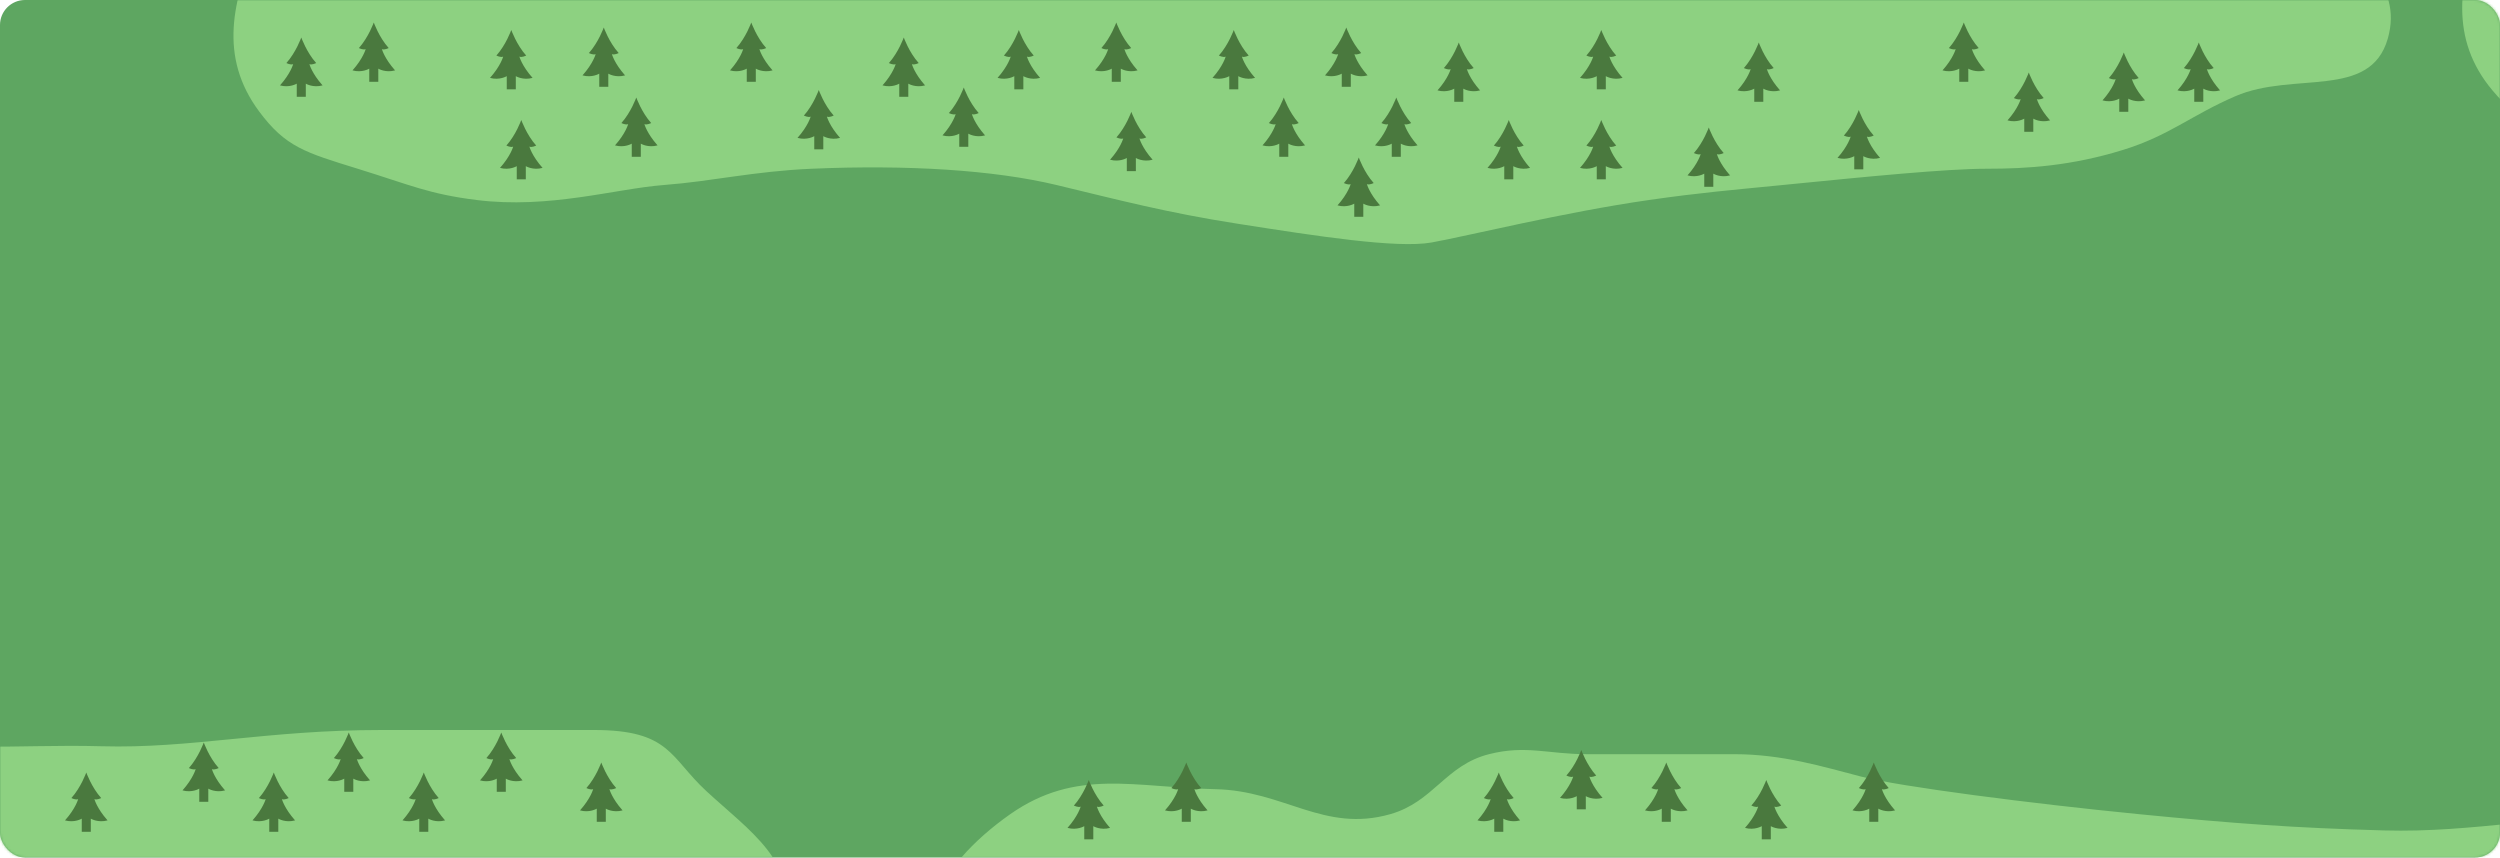
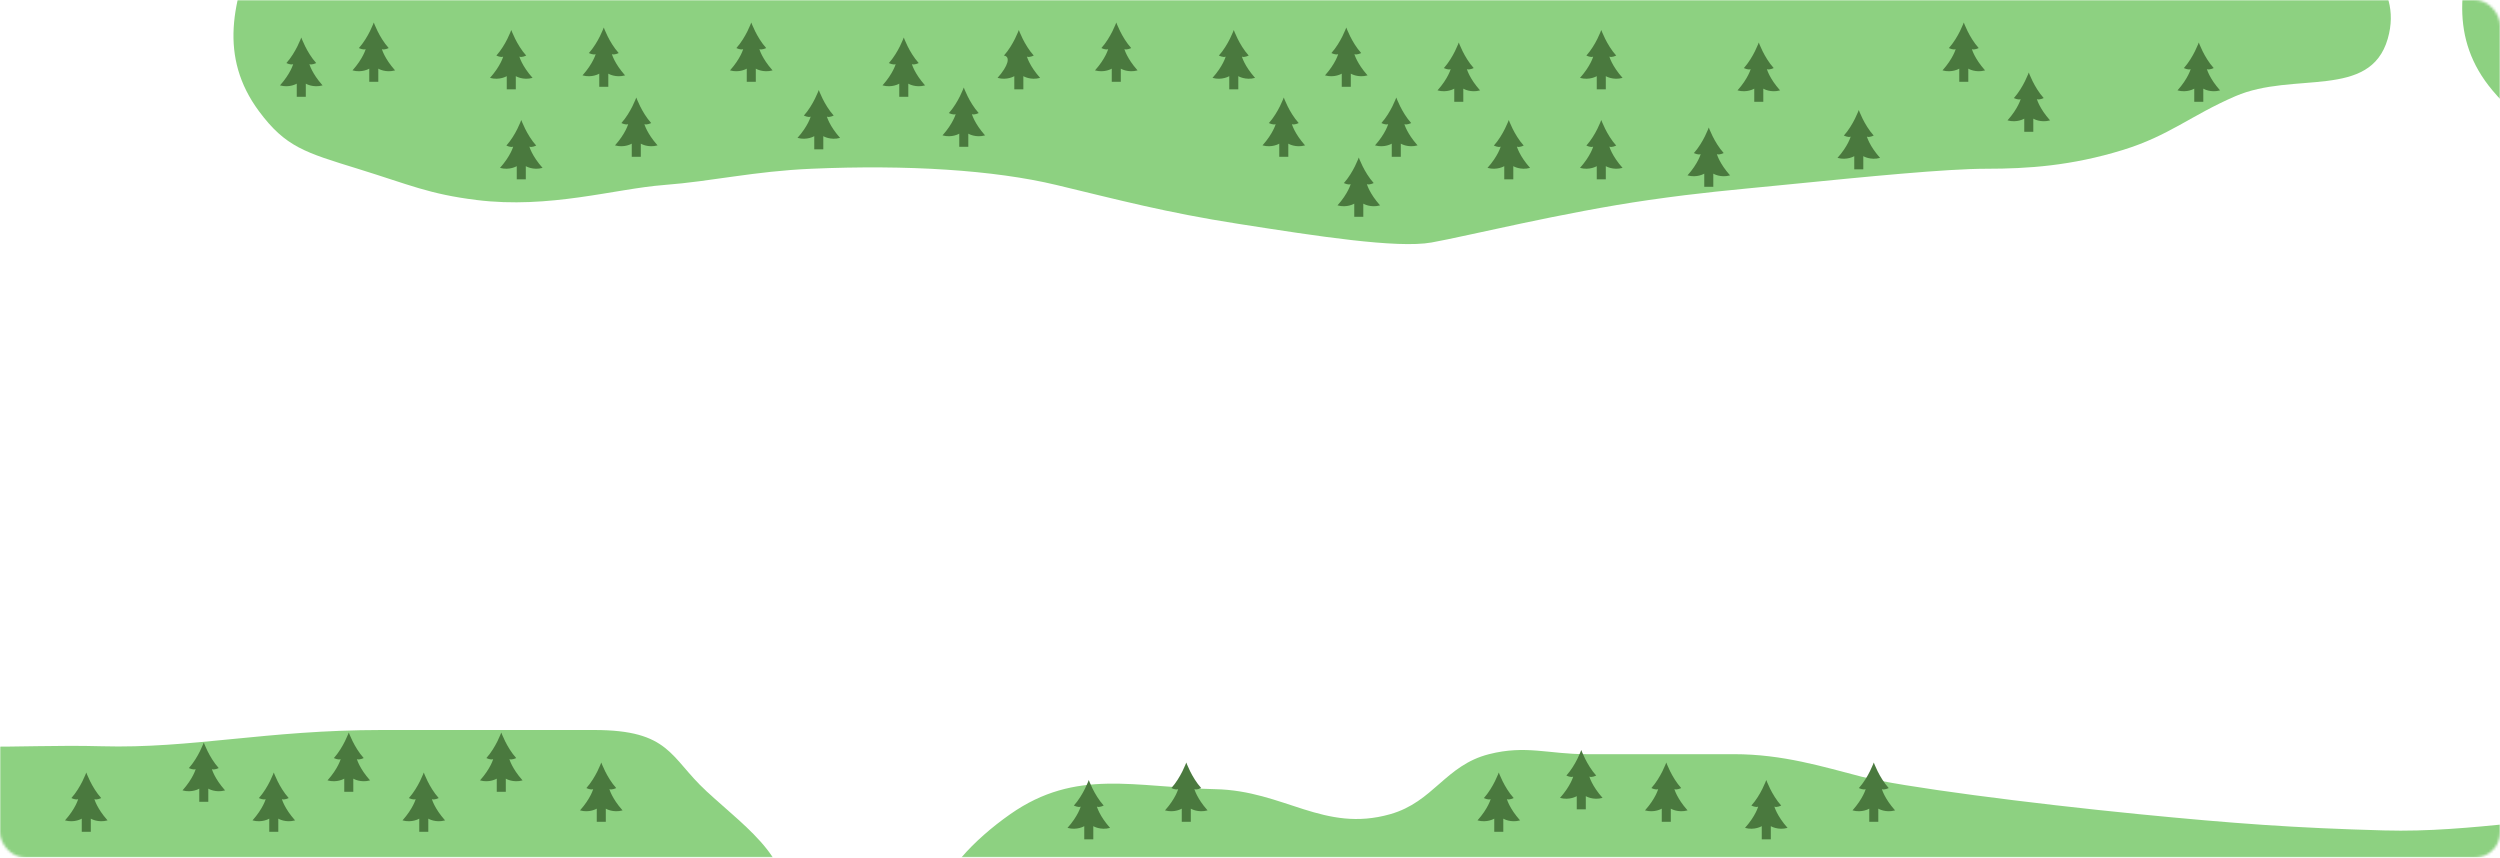
<svg xmlns="http://www.w3.org/2000/svg" width="1000" height="343" viewBox="0 0 1000 343" fill="none">
-   <rect width="1000" height="343" rx="10" fill="#5EA661" />
  <mask id="mask0_236_1986" style="mask-type:alpha" maskUnits="userSpaceOnUse" x="0" y="0" width="1000" height="343">
    <rect width="1000" height="343" rx="10" fill="#79A671" />
  </mask>
  <g mask="url(#mask0_236_1986)">
    <path d="M1171.82 -79.162C1181.4 -79.746 1209.78 -105.523 1209.78 -105.523L1248.71 -107.898L1307.6 -111.492C1327.06 -112.679 1343.34 -108.663 1359.05 -105.615C1374.77 -102.566 1435.22 -105.253 1470.76 -97.403C1506.3 -89.554 1532.98 -95.69 1568.97 -96.884C1604.97 -98.079 1634.46 -107.392 1680.37 -110.194L1765.21 -115.371C1795.66 -117.228 1796.11 -106.302 1811.62 -93.657C1829.61 -78.992 1850.22 -67.26 1845.17 -44.609C1839.63 -19.761 1808.39 -29.461 1785.69 -17.937C1768.32 -9.12 1736.23 -67.358 1718 -60.5C1697.89 -52.935 1696.84 -37.005 1680.37 -36C1663.9 -34.995 1623.52 -41.083 1592 -36C1571.24 -32.653 1495.09 -40.246 1474.5 -36C1440.6 -29.009 1455 34 1445 49.5C1437.29 61.45 1420.81 60.124 1390.53 57.27C1361.71 54.553 1342.54 50.681 1317.22 46.215C1291.9 41.749 1257.16 41.697 1219.01 45.696C1195.95 48.112 1179.89 53.092 1160.51 55.777C1141.14 58.462 1115.34 68.2 1086.02 66.334C1066.88 65.116 1059.2 61.959 1037.85 56.75C1016.49 51.542 1008.5 49.864 997.018 36.199C979.682 15.57 983.392 -7.428 992.816 -32.673C999.12 -49.56 1006 -58.678 1020.1 -69.904C1045.34 -89.995 1069.1 -83.577 1101.34 -84.88C1128.93 -85.995 1159.84 -78.431 1171.82 -79.162Z" fill="#8DD181" />
    <path d="M285.098 -60C294.698 -60 324.598 -84 324.598 -84H363.598H422.598C442.098 -84 458.098 -79 473.598 -75C489.098 -71 549.598 -70 584.598 -60C619.598 -50 646.598 -54.5 682.598 -53.5C718.598 -52.5 748.598 -60 794.598 -60H879.598C910.098 -60 909.889 -49.066 924.598 -35.5C941.657 -19.767 961.518 -6.801 955.098 15.5C948.055 39.965 917.459 28.38 894.098 38.5C876.227 46.242 867.711 54.265 849.098 60C828.566 66.326 811.098 67.5 794.598 67.5C778.553 67.5 746.691 70.664 715.73 73.739L713.098 74C692.177 76.077 680.409 77.016 659.598 80C625.33 84.913 586.598 94.5 572.598 97C558.832 99.458 526.255 94.368 496.609 89.736L495.098 89.5C466.492 85.032 447.598 80 422.598 74C397.598 68 362.917 65.832 324.598 67.5C301.44 68.508 285.098 72.5 265.598 74C246.098 75.5 219.754 83.648 190.598 80C171.565 77.618 164.098 74 143.098 67.5C122.098 61 114.229 58.839 103.598 44.5C87.55 22.854 92.654 0.124 103.598 -24.5C110.919 -40.972 118.337 -49.654 133.098 -60C159.515 -78.517 182.845 -70.663 215.098 -70C242.706 -69.433 273.098 -60 285.098 -60Z" fill="#8DD181" />
    <path d="M556.098 325.67C573.46 320.735 578.106 306.123 595.598 301.67C610.358 297.913 619.368 301.67 634.598 301.67H693.598C713.098 301.67 729.098 306.67 744.598 310.67C760.098 314.67 812.066 321.388 855.598 325.67C893.769 329.424 917.598 331.17 953.598 332.17C989.598 333.17 1019.6 325.67 1065.6 325.67H1150.6C1181.1 325.67 1180.89 336.604 1195.6 350.17C1212.66 365.903 1232.52 378.869 1226.1 401.17C1219.05 425.635 1188.46 414.05 1165.1 424.17C1147.23 431.912 1138.71 439.935 1120.1 445.67C1099.57 451.996 1082.1 453.17 1065.6 453.17C1049.55 453.17 1017.69 456.334 986.73 459.409L984.098 459.67C963.177 461.747 951.409 462.686 930.598 465.67C896.33 470.583 857.598 480.17 843.598 482.67C829.832 485.128 797.255 480.038 767.609 475.406L766.098 475.17C737.492 470.702 718.598 465.67 693.598 459.67C668.598 453.67 633.917 451.502 595.598 453.17C572.44 454.178 556.098 458.17 536.598 459.67C517.098 461.17 490.754 469.318 461.598 465.67C442.565 463.288 435.098 459.67 414.098 453.17C393.098 446.67 385.229 444.509 374.598 430.17C358.55 408.524 372.598 372.67 374.598 361.17C376.598 349.67 389.337 336.016 404.098 325.67C430.515 307.153 453.845 315.007 486.098 315.67C513.706 316.237 529.536 333.22 556.098 325.67Z" fill="#8DD181" />
    <path d="M-356.902 292C-347.302 292 -317.402 268 -317.402 268H-278.402H-219.402C-199.902 268 -183.902 273 -168.402 277C-152.902 281 -92.402 282 -57.402 292C-22.402 302 4.598 297.5 40.598 298.5C76.598 299.5 106.598 292 152.598 292H237.598C268.098 292 267.889 302.934 282.598 316.5C299.657 332.233 319.518 345.199 313.098 367.5C306.055 391.965 275.459 380.38 252.098 390.5C234.227 398.242 225.711 406.265 207.098 412C186.566 418.326 169.098 419.5 152.598 419.5C136.553 419.5 104.691 422.664 73.73 425.739L71.098 426C50.177 428.077 38.409 429.016 17.598 432C-16.67 436.913 -55.402 446.5 -69.402 449C-83.168 451.458 -115.745 446.368 -145.391 441.736L-146.902 441.5C-175.508 437.032 -194.402 432 -219.402 426C-244.402 420 -279.083 417.832 -317.402 419.5C-340.56 420.508 -356.902 424.5 -376.402 426C-395.902 427.5 -422.246 435.648 -451.402 432C-470.435 429.618 -477.902 426 -498.902 419.5C-519.902 413 -527.771 410.839 -538.402 396.5C-554.45 374.854 -540.402 339 -538.402 327.5C-536.402 316 -523.663 302.346 -508.902 292C-482.485 273.483 -459.155 281.337 -426.902 282C-399.294 282.567 -368.902 292 -356.902 292Z" fill="#8DD181" />
  </g>
  <path d="M123.759 25.641C124.717 26.12 126.472 25.216 126.472 25.216C122.641 20.959 120.513 15 120.513 15C120.513 15 118.385 20.959 114.554 25.216C114.554 25.216 116.309 26.12 117.267 25.641C117.267 25.641 116.309 29.313 112 34.155C115.83 35.218 118.703 33.463 118.703 33.463V38.73H120.088H120.938H122.322V33.462C122.322 33.462 125.196 35.218 129.026 34.155C124.717 29.313 123.759 25.641 123.759 25.641Z" fill="#4A793E" />
  <path d="M746.759 54.641C747.717 55.12 749.472 54.216 749.472 54.216C745.641 49.959 743.513 44 743.513 44C743.513 44 741.385 49.959 737.554 54.216C737.554 54.216 739.309 55.12 740.267 54.641C740.267 54.641 739.309 58.313 735 63.155C738.83 64.218 741.703 62.463 741.703 62.463V67.73H743.088H743.938H745.322V62.462C745.322 62.462 748.196 64.218 752.026 63.155C747.717 58.313 746.759 54.641 746.759 54.641Z" fill="#4A793E" />
  <path d="M882.759 27.641C883.717 28.12 885.472 27.216 885.472 27.216C881.641 22.959 879.513 17 879.513 17C879.513 17 877.385 22.959 873.554 27.216C873.554 27.216 875.309 28.12 876.267 27.641C876.267 27.641 875.309 31.313 871 36.155C874.83 37.218 877.703 35.463 877.703 35.463V40.73H879.088H879.938H881.322V35.462C881.322 35.462 884.196 37.218 888.026 36.155C883.717 31.313 882.759 27.641 882.759 27.641Z" fill="#4A793E" />
  <path d="M244.759 21.641C245.717 22.12 247.472 21.216 247.472 21.216C243.641 16.959 241.513 11 241.513 11C241.513 11 239.385 16.959 235.554 21.216C235.554 21.216 237.309 22.12 238.267 21.641C238.267 21.641 237.309 25.313 233 30.155C236.83 31.218 239.703 29.463 239.703 29.463V34.73H241.088H241.938H243.322V29.462C243.322 29.462 246.196 31.218 250.026 30.155C245.717 25.313 244.759 21.641 244.759 21.641Z" fill="#4A793E" />
  <path d="M643.759 58.641C644.717 59.12 646.472 58.216 646.472 58.216C642.641 53.959 640.513 48 640.513 48C640.513 48 638.385 53.959 634.554 58.216C634.554 58.216 636.309 59.12 637.267 58.641C637.267 58.641 636.309 62.313 632 67.155C635.83 68.218 638.703 66.463 638.703 66.463V71.73H640.088H640.938H642.322V66.463C642.322 66.463 645.196 68.218 649.026 67.155C644.717 62.313 643.759 58.641 643.759 58.641Z" fill="#4A793E" />
  <path d="M257.759 49.641C258.717 50.12 260.472 49.216 260.472 49.216C256.641 44.959 254.513 39 254.513 39C254.513 39 252.385 44.959 248.554 49.216C248.554 49.216 250.309 50.12 251.267 49.641C251.267 49.641 250.309 53.313 246 58.155C249.83 59.218 252.703 57.463 252.703 57.463V62.73H254.088H254.938H256.322V57.462C256.322 57.462 259.196 59.218 263.026 58.155C258.717 53.313 257.759 49.641 257.759 49.641Z" fill="#4A793E" />
  <path d="M561.759 49.641C562.717 50.12 564.472 49.216 564.472 49.216C560.641 44.959 558.513 39 558.513 39C558.513 39 556.385 44.959 552.554 49.216C552.554 49.216 554.309 50.12 555.267 49.641C555.267 49.641 554.309 53.313 550 58.155C553.83 59.218 556.703 57.463 556.703 57.463V62.73H558.088H558.938H560.322V57.462C560.322 57.462 563.196 59.218 567.026 58.155C562.717 53.313 561.759 49.641 561.759 49.641Z" fill="#4A793E" />
-   <path d="M852.759 31.641C853.717 32.12 855.472 31.216 855.472 31.216C851.641 26.959 849.513 21 849.513 21C849.513 21 847.385 26.959 843.554 31.216C843.554 31.216 845.309 32.12 846.267 31.641C846.267 31.641 845.309 35.313 841 40.155C844.83 41.218 847.703 39.463 847.703 39.463V44.73H849.088H849.938H851.322V39.462C851.322 39.462 854.196 41.218 858.026 40.155C853.717 35.313 852.759 31.641 852.759 31.641Z" fill="#4A793E" />
  <path d="M606.759 58.641C607.717 59.12 609.472 58.216 609.472 58.216C605.641 53.959 603.513 48 603.513 48C603.513 48 601.385 53.959 597.554 58.216C597.554 58.216 599.309 59.12 600.267 58.641C600.267 58.641 599.309 62.313 595 67.155C598.83 68.218 601.703 66.463 601.703 66.463V71.73H603.088H603.938H605.322V66.463C605.322 66.463 608.196 68.218 612.026 67.155C607.717 62.313 606.759 58.641 606.759 58.641Z" fill="#4A793E" />
  <path d="M788.759 19.641C789.717 20.12 791.472 19.216 791.472 19.216C787.641 14.959 785.513 9 785.513 9C785.513 9 783.385 14.959 779.554 19.216C779.554 19.216 781.309 20.12 782.267 19.641C782.267 19.641 781.309 23.313 777 28.155C780.83 29.218 783.703 27.463 783.703 27.463V32.73H785.088H785.938H787.322V27.462C787.322 27.462 790.196 29.218 794.026 28.155C789.717 23.313 788.759 19.641 788.759 19.641Z" fill="#4A793E" />
  <path d="M643.759 22.641C644.717 23.12 646.472 22.216 646.472 22.216C642.641 17.959 640.513 12 640.513 12C640.513 12 638.385 17.959 634.554 22.216C634.554 22.216 636.309 23.12 637.267 22.641C637.267 22.641 636.309 26.313 632 31.155C635.83 32.218 638.703 30.463 638.703 30.463V35.73H640.088H640.938H642.322V30.462C642.322 30.462 645.196 32.218 649.026 31.155C644.717 26.313 643.759 22.641 643.759 22.641Z" fill="#4A793E" />
  <path d="M706.759 27.641C707.717 28.12 709.472 27.216 709.472 27.216C705.641 22.959 703.513 17 703.513 17C703.513 17 701.385 22.959 697.554 27.216C697.554 27.216 699.309 28.12 700.267 27.641C700.267 27.641 699.309 31.313 695 36.155C698.83 37.218 701.703 35.463 701.703 35.463V40.73H703.088H703.938H705.322V35.462C705.322 35.462 708.196 37.218 712.026 36.155C707.717 31.313 706.759 27.641 706.759 27.641Z" fill="#4A793E" />
  <path d="M586.759 27.641C587.717 28.12 589.472 27.216 589.472 27.216C585.641 22.959 583.513 17 583.513 17C583.513 17 581.385 22.959 577.554 27.216C577.554 27.216 579.309 28.12 580.267 27.641C580.267 27.641 579.309 31.313 575 36.155C578.83 37.218 581.703 35.463 581.703 35.463V40.73H583.088H583.938H585.322V35.462C585.322 35.462 588.196 37.218 592.026 36.155C587.717 31.313 586.759 27.641 586.759 27.641Z" fill="#4A793E" />
  <path d="M541.759 21.641C542.717 22.12 544.472 21.216 544.472 21.216C540.641 16.959 538.513 11 538.513 11C538.513 11 536.385 16.959 532.554 21.216C532.554 21.216 534.309 22.12 535.267 21.641C535.267 21.641 534.309 25.313 530 30.155C533.83 31.218 536.703 29.463 536.703 29.463V34.73H538.088H538.938H540.322V29.462C540.322 29.462 543.196 31.218 547.026 30.155C542.717 25.313 541.759 21.641 541.759 21.641Z" fill="#4A793E" />
  <path d="M516.759 49.641C517.717 50.12 519.472 49.216 519.472 49.216C515.641 44.959 513.513 39 513.513 39C513.513 39 511.385 44.959 507.554 49.216C507.554 49.216 509.309 50.12 510.267 49.641C510.267 49.641 509.309 53.313 505 58.155C508.83 59.218 511.703 57.463 511.703 57.463V62.73H513.088H513.938H515.322V57.462C515.322 57.462 518.196 59.218 522.026 58.155C517.717 53.313 516.759 49.641 516.759 49.641Z" fill="#4A793E" />
  <path d="M546.759 73.641C547.717 74.12 549.472 73.216 549.472 73.216C545.641 68.959 543.513 63 543.513 63C543.513 63 541.385 68.959 537.554 73.216C537.554 73.216 539.309 74.12 540.267 73.641C540.267 73.641 539.309 77.313 535 82.155C538.83 83.218 541.703 81.463 541.703 81.463V86.73H543.088H543.938H545.322V81.463C545.322 81.463 548.196 83.218 552.026 82.155C547.717 77.313 546.759 73.641 546.759 73.641Z" fill="#4A793E" />
  <path d="M243.759 315.641C244.717 316.12 246.472 315.216 246.472 315.216C242.641 310.959 240.513 305 240.513 305C240.513 305 238.385 310.959 234.554 315.216C234.554 315.216 236.309 316.12 237.267 315.641C237.267 315.641 236.309 319.313 232 324.155C235.83 325.218 238.703 323.463 238.703 323.463V328.73H240.088H240.938H242.322V323.463C242.322 323.463 245.196 325.218 249.026 324.155C244.717 319.313 243.759 315.641 243.759 315.641Z" fill="#4A793E" />
  <path d="M438.759 322.641C439.717 323.12 441.472 322.216 441.472 322.216C437.641 317.959 435.513 312 435.513 312C435.513 312 433.385 317.959 429.554 322.216C429.554 322.216 431.309 323.12 432.267 322.641C432.267 322.641 431.309 326.313 427 331.155C430.83 332.218 433.703 330.463 433.703 330.463V335.73H435.088H435.938H437.322V330.463C437.322 330.463 440.196 332.218 444.026 331.155C439.717 326.313 438.759 322.641 438.759 322.641Z" fill="#4A793E" />
  <path d="M477.759 315.641C478.717 316.12 480.472 315.216 480.472 315.216C476.641 310.959 474.513 305 474.513 305C474.513 305 472.385 310.959 468.554 315.216C468.554 315.216 470.309 316.12 471.267 315.641C471.267 315.641 470.309 319.313 466 324.155C469.83 325.218 472.703 323.463 472.703 323.463V328.73H474.088H474.938H476.322V323.463C476.322 323.463 479.196 325.218 483.026 324.155C478.717 319.313 477.759 315.641 477.759 315.641Z" fill="#4A793E" />
  <path d="M602.759 319.641C603.717 320.12 605.472 319.216 605.472 319.216C601.641 314.959 599.513 309 599.513 309C599.513 309 597.385 314.959 593.554 319.216C593.554 319.216 595.309 320.12 596.267 319.641C596.267 319.641 595.309 323.313 591 328.155C594.83 329.218 597.703 327.463 597.703 327.463V332.73H599.088H599.938H601.322V327.463C601.322 327.463 604.196 329.218 608.026 328.155C603.717 323.313 602.759 319.641 602.759 319.641Z" fill="#4A793E" />
  <path d="M635.759 310.641C636.717 311.12 638.472 310.216 638.472 310.216C634.641 305.959 632.513 300 632.513 300C632.513 300 630.385 305.959 626.554 310.216C626.554 310.216 628.309 311.12 629.267 310.641C629.267 310.641 628.309 314.313 624 319.155C627.83 320.218 630.703 318.463 630.703 318.463V323.73H632.088H632.938H634.322V318.463C634.322 318.463 637.196 320.218 641.026 319.155C636.717 314.313 635.759 310.641 635.759 310.641Z" fill="#4A793E" />
  <path d="M669.759 315.641C670.717 316.12 672.472 315.216 672.472 315.216C668.641 310.959 666.513 305 666.513 305C666.513 305 664.385 310.959 660.554 315.216C660.554 315.216 662.309 316.12 663.267 315.641C663.267 315.641 662.309 319.313 658 324.155C661.83 325.218 664.703 323.463 664.703 323.463V328.73H666.088H666.938H668.322V323.463C668.322 323.463 671.196 325.218 675.026 324.155C670.717 319.313 669.759 315.641 669.759 315.641Z" fill="#4A793E" />
  <path d="M709.759 322.641C710.717 323.12 712.472 322.216 712.472 322.216C708.641 317.959 706.513 312 706.513 312C706.513 312 704.385 317.959 700.554 322.216C700.554 322.216 702.309 323.12 703.267 322.641C703.267 322.641 702.309 326.313 698 331.155C701.83 332.218 704.703 330.463 704.703 330.463V335.73H706.088H706.938H708.322V330.463C708.322 330.463 711.196 332.218 715.026 331.155C710.717 326.313 709.759 322.641 709.759 322.641Z" fill="#4A793E" />
  <path d="M752.759 315.641C753.717 316.12 755.472 315.216 755.472 315.216C751.641 310.959 749.513 305 749.513 305C749.513 305 747.385 310.959 743.554 315.216C743.554 315.216 745.309 316.12 746.267 315.641C746.267 315.641 745.309 319.313 741 324.155C744.83 325.218 747.703 323.463 747.703 323.463V328.73H749.088H749.938H751.322V323.463C751.322 323.463 754.196 325.218 758.026 324.155C753.717 319.313 752.759 315.641 752.759 315.641Z" fill="#4A793E" />
  <path d="M203.759 303.641C204.717 304.12 206.472 303.216 206.472 303.216C202.641 298.959 200.513 293 200.513 293C200.513 293 198.385 298.959 194.554 303.216C194.554 303.216 196.309 304.12 197.267 303.641C197.267 303.641 196.309 307.313 192 312.155C195.83 313.218 198.703 311.463 198.703 311.463V316.73H200.088H200.938H202.322V311.463C202.322 311.463 205.196 313.218 209.026 312.155C204.717 307.313 203.759 303.641 203.759 303.641Z" fill="#4A793E" />
  <path d="M142.759 303.641C143.717 304.12 145.472 303.216 145.472 303.216C141.641 298.959 139.513 293 139.513 293C139.513 293 137.385 298.959 133.554 303.216C133.554 303.216 135.309 304.12 136.267 303.641C136.267 303.641 135.309 307.313 131 312.155C134.83 313.218 137.703 311.463 137.703 311.463V316.73H139.088H139.938H141.322V311.463C141.322 311.463 144.196 313.218 148.026 312.155C143.717 307.313 142.759 303.641 142.759 303.641Z" fill="#4A793E" />
  <path d="M172.759 319.641C173.717 320.12 175.472 319.216 175.472 319.216C171.641 314.959 169.513 309 169.513 309C169.513 309 167.385 314.959 163.554 319.216C163.554 319.216 165.309 320.12 166.267 319.641C166.267 319.641 165.309 323.313 161 328.155C164.83 329.218 167.703 327.463 167.703 327.463V332.73H169.088H169.938H171.322V327.463C171.322 327.463 174.196 329.218 178.026 328.155C173.717 323.313 172.759 319.641 172.759 319.641Z" fill="#4A793E" />
  <path d="M112.759 319.641C113.717 320.12 115.472 319.216 115.472 319.216C111.641 314.959 109.513 309 109.513 309C109.513 309 107.385 314.959 103.554 319.216C103.554 319.216 105.309 320.12 106.267 319.641C106.267 319.641 105.309 323.313 101 328.155C104.83 329.218 107.703 327.463 107.703 327.463V332.73H109.088H109.938H111.322V327.463C111.322 327.463 114.196 329.218 118.026 328.155C113.717 323.313 112.759 319.641 112.759 319.641Z" fill="#4A793E" />
  <path d="M84.759 307.641C85.717 308.12 87.472 307.216 87.472 307.216C83.641 302.959 81.513 297 81.513 297C81.513 297 79.385 302.959 75.554 307.216C75.554 307.216 77.309 308.12 78.267 307.641C78.267 307.641 77.309 311.313 73 316.155C76.83 317.218 79.704 315.463 79.704 315.463V320.73H81.088H81.938H83.322V315.463C83.322 315.463 86.196 317.218 90.026 316.155C85.717 311.313 84.759 307.641 84.759 307.641Z" fill="#4A793E" />
  <path d="M37.759 319.641C38.717 320.12 40.472 319.216 40.472 319.216C36.641 314.959 34.513 309 34.513 309C34.513 309 32.385 314.959 28.554 319.216C28.554 319.216 30.309 320.12 31.267 319.641C31.267 319.641 30.309 323.313 26 328.155C29.83 329.218 32.703 327.463 32.703 327.463V332.73H34.088H34.938H36.322V327.463C36.322 327.463 39.196 329.218 43.026 328.155C38.717 323.313 37.759 319.641 37.759 319.641Z" fill="#4A793E" />
  <path d="M814.759 39.641C815.717 40.12 817.472 39.216 817.472 39.216C813.641 34.959 811.513 29 811.513 29C811.513 29 809.385 34.959 805.554 39.216C805.554 39.216 807.309 40.12 808.267 39.641C808.267 39.641 807.309 43.313 803 48.155C806.83 49.218 809.703 47.463 809.703 47.463V52.73H811.088H811.938H813.322V47.462C813.322 47.462 816.196 49.218 820.026 48.155C815.717 43.313 814.759 39.641 814.759 39.641Z" fill="#4A793E" />
  <path d="M686.759 61.641C687.717 62.12 689.472 61.216 689.472 61.216C685.641 56.959 683.513 51 683.513 51C683.513 51 681.385 56.959 677.554 61.216C677.554 61.216 679.309 62.12 680.267 61.641C680.267 61.641 679.309 65.313 675 70.155C678.83 71.218 681.703 69.463 681.703 69.463V74.73H683.088H683.938H685.322V69.463C685.322 69.463 688.196 71.218 692.026 70.155C687.717 65.313 686.759 61.641 686.759 61.641Z" fill="#4A793E" />
-   <path d="M455.782 55.372C456.74 55.851 458.495 54.947 458.495 54.947C454.664 50.69 452.536 44.731 452.536 44.731C452.536 44.731 450.408 50.69 446.577 54.947C446.577 54.947 448.332 55.851 449.29 55.372C449.29 55.372 448.332 59.044 444.023 63.886C447.853 64.949 450.726 63.194 450.726 63.194V68.461H452.111H452.961H454.345V63.194C454.345 63.194 457.219 64.949 461.049 63.886C456.74 59.044 455.782 55.372 455.782 55.372Z" fill="#4A793E" />
  <path d="M449.759 19.641C450.717 20.12 452.472 19.216 452.472 19.216C448.641 14.959 446.513 9 446.513 9C446.513 9 444.385 14.959 440.554 19.216C440.554 19.216 442.309 20.12 443.267 19.641C443.267 19.641 442.309 23.313 438 28.155C441.83 29.218 444.703 27.463 444.703 27.463V32.73H446.088H446.938H448.322V27.462C448.322 27.462 451.196 29.218 455.026 28.155C450.717 23.313 449.759 19.641 449.759 19.641Z" fill="#4A793E" />
-   <path d="M410.777 22.641C411.734 23.12 413.49 22.216 413.49 22.216C409.659 17.959 407.531 12 407.531 12C407.531 12 405.403 17.959 401.572 22.216C401.572 22.216 403.327 23.12 404.285 22.641C404.285 22.641 403.327 26.313 399.018 31.155C402.848 32.218 405.721 30.463 405.721 30.463V35.73H407.105H407.956H409.34V30.462C409.34 30.462 412.213 32.218 416.044 31.155C411.734 26.313 410.777 22.641 410.777 22.641Z" fill="#4A793E" />
+   <path d="M410.777 22.641C411.734 23.12 413.49 22.216 413.49 22.216C409.659 17.959 407.531 12 407.531 12C407.531 12 405.403 17.959 401.572 22.216C404.285 22.641 403.327 26.313 399.018 31.155C402.848 32.218 405.721 30.463 405.721 30.463V35.73H407.105H407.956H409.34V30.462C409.34 30.462 412.213 32.218 416.044 31.155C411.734 26.313 410.777 22.641 410.777 22.641Z" fill="#4A793E" />
  <path d="M364.759 25.641C365.717 26.12 367.472 25.216 367.472 25.216C363.641 20.959 361.513 15 361.513 15C361.513 15 359.385 20.959 355.554 25.216C355.554 25.216 357.309 26.12 358.267 25.641C358.267 25.641 357.309 29.313 353 34.155C356.83 35.218 359.703 33.463 359.703 33.463V38.73H361.088H361.938H363.322V33.462C363.322 33.462 366.196 35.218 370.026 34.155C365.717 29.313 364.759 25.641 364.759 25.641Z" fill="#4A793E" />
  <path d="M303.759 19.641C304.717 20.12 306.472 19.216 306.472 19.216C302.641 14.959 300.513 9 300.513 9C300.513 9 298.385 14.959 294.554 19.216C294.554 19.216 296.309 20.12 297.267 19.641C297.267 19.641 296.309 23.313 292 28.155C295.83 29.218 298.703 27.463 298.703 27.463V32.73H300.088H300.938H302.322V27.462C302.322 27.462 305.196 29.218 309.026 28.155C304.717 23.313 303.759 19.641 303.759 19.641Z" fill="#4A793E" />
  <path d="M207.759 22.641C208.717 23.12 210.472 22.216 210.472 22.216C206.641 17.959 204.513 12 204.513 12C204.513 12 202.385 17.959 198.554 22.216C198.554 22.216 200.309 23.12 201.267 22.641C201.267 22.641 200.309 26.313 196 31.155C199.83 32.218 202.703 30.463 202.703 30.463V35.73H204.088H204.938H206.322V30.462C206.322 30.462 209.196 32.218 213.026 31.155C208.717 26.313 207.759 22.641 207.759 22.641Z" fill="#4A793E" />
  <path d="M152.759 19.641C153.717 20.12 155.472 19.216 155.472 19.216C151.641 14.959 149.513 9 149.513 9C149.513 9 147.385 14.959 143.554 19.216C143.554 19.216 145.309 20.12 146.267 19.641C146.267 19.641 145.309 23.313 141 28.155C144.83 29.218 147.703 27.463 147.703 27.463V32.73H149.088H149.938H151.322V27.462C151.322 27.462 154.196 29.218 158.026 28.155C153.717 23.313 152.759 19.641 152.759 19.641Z" fill="#4A793E" />
  <path d="M211.759 58.641C212.717 59.12 214.472 58.216 214.472 58.216C210.641 53.959 208.513 48 208.513 48C208.513 48 206.385 53.959 202.554 58.216C202.554 58.216 204.309 59.12 205.267 58.641C205.267 58.641 204.309 62.313 200 67.155C203.83 68.218 206.703 66.463 206.703 66.463V71.73H208.088H208.938H210.322V66.463C210.322 66.463 213.196 68.218 217.026 67.155C212.717 62.313 211.759 58.641 211.759 58.641Z" fill="#4A793E" />
  <path d="M330.759 46.641C331.717 47.12 333.472 46.216 333.472 46.216C329.641 41.959 327.513 36 327.513 36C327.513 36 325.385 41.959 321.554 46.216C321.554 46.216 323.309 47.12 324.267 46.641C324.267 46.641 323.309 50.313 319 55.155C322.83 56.218 325.703 54.463 325.703 54.463V59.73H327.088H327.938H329.322V54.462C329.322 54.462 332.196 56.218 336.026 55.155C331.717 50.313 330.759 46.641 330.759 46.641Z" fill="#4A793E" />
  <path d="M388.759 45.641C389.717 46.12 391.472 45.216 391.472 45.216C387.641 40.959 385.513 35 385.513 35C385.513 35 383.385 40.959 379.554 45.216C379.554 45.216 381.309 46.12 382.267 45.641C382.267 45.641 381.309 49.313 377 54.155C380.83 55.218 383.703 53.463 383.703 53.463V58.73H385.088H385.938H387.322V53.462C387.322 53.462 390.196 55.218 394.026 54.155C389.717 49.313 388.759 45.641 388.759 45.641Z" fill="#4A793E" />
  <path d="M496.759 22.641C497.717 23.12 499.472 22.216 499.472 22.216C495.641 17.959 493.513 12 493.513 12C493.513 12 491.385 17.959 487.554 22.216C487.554 22.216 489.309 23.12 490.267 22.641C490.267 22.641 489.309 26.313 485 31.155C488.83 32.218 491.703 30.463 491.703 30.463V35.73H493.088H493.938H495.322V30.462C495.322 30.462 498.196 32.218 502.026 31.155C497.717 26.313 496.759 22.641 496.759 22.641Z" fill="#4A793E" />
</svg>